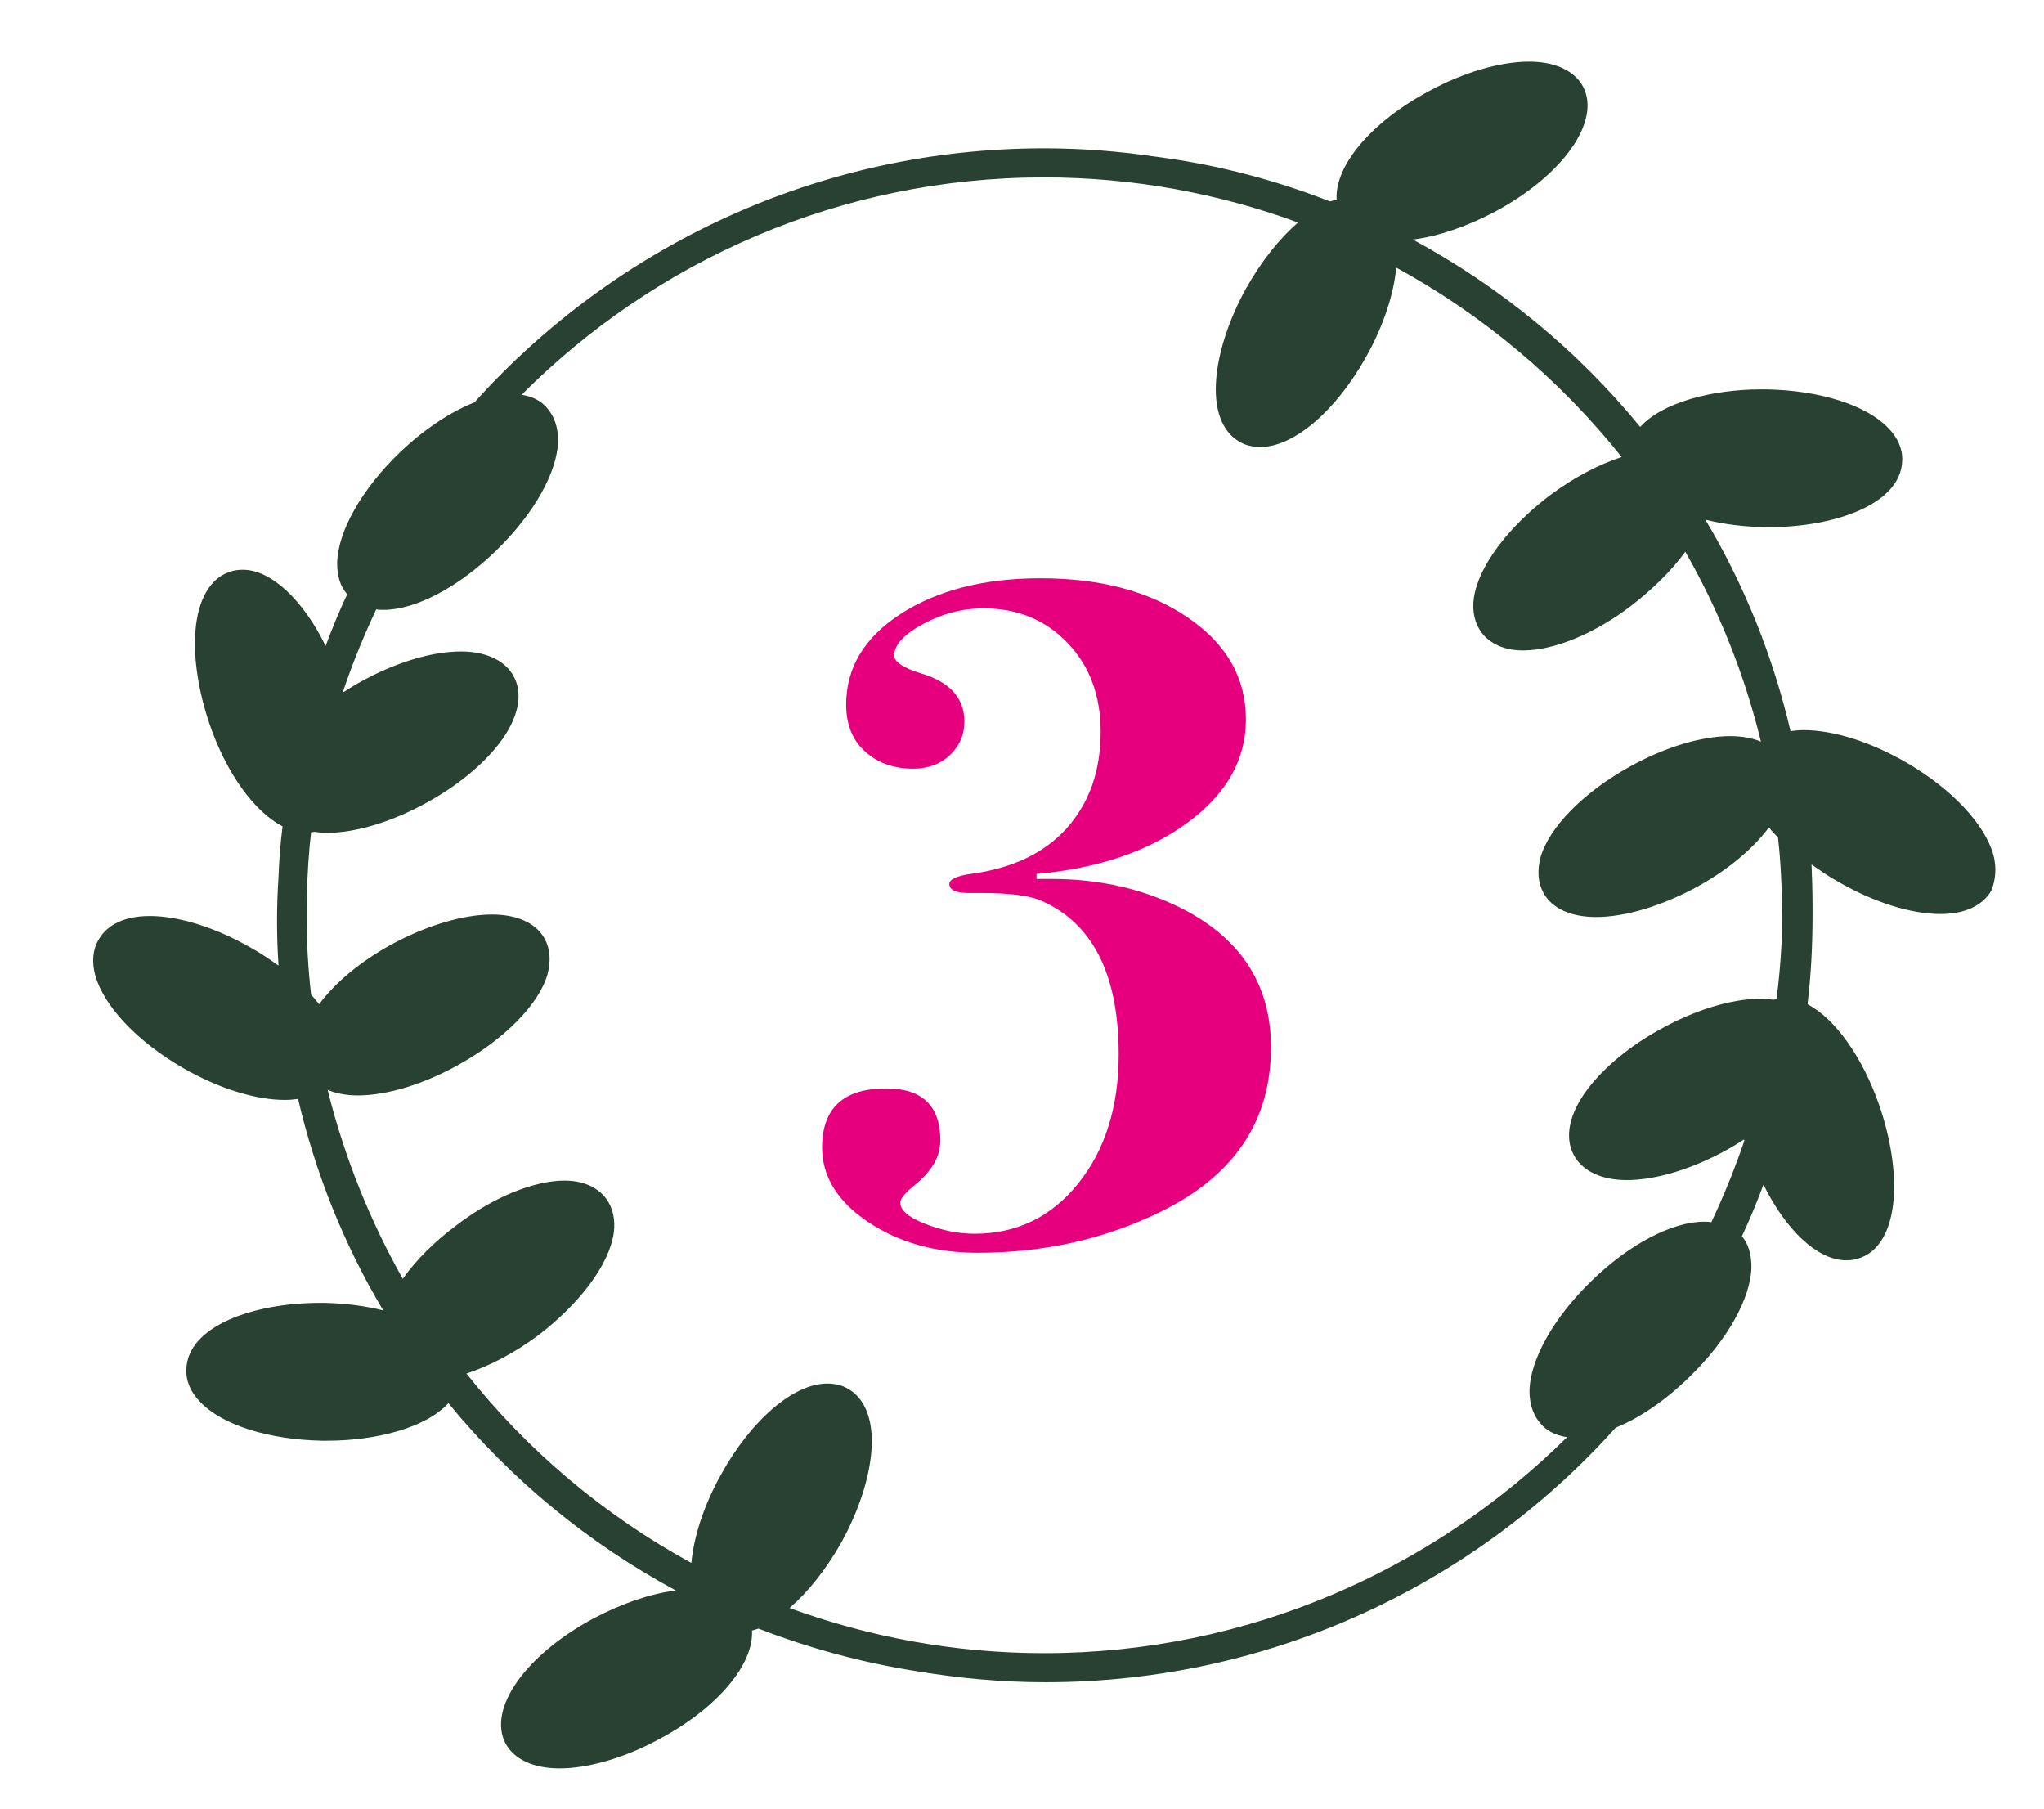
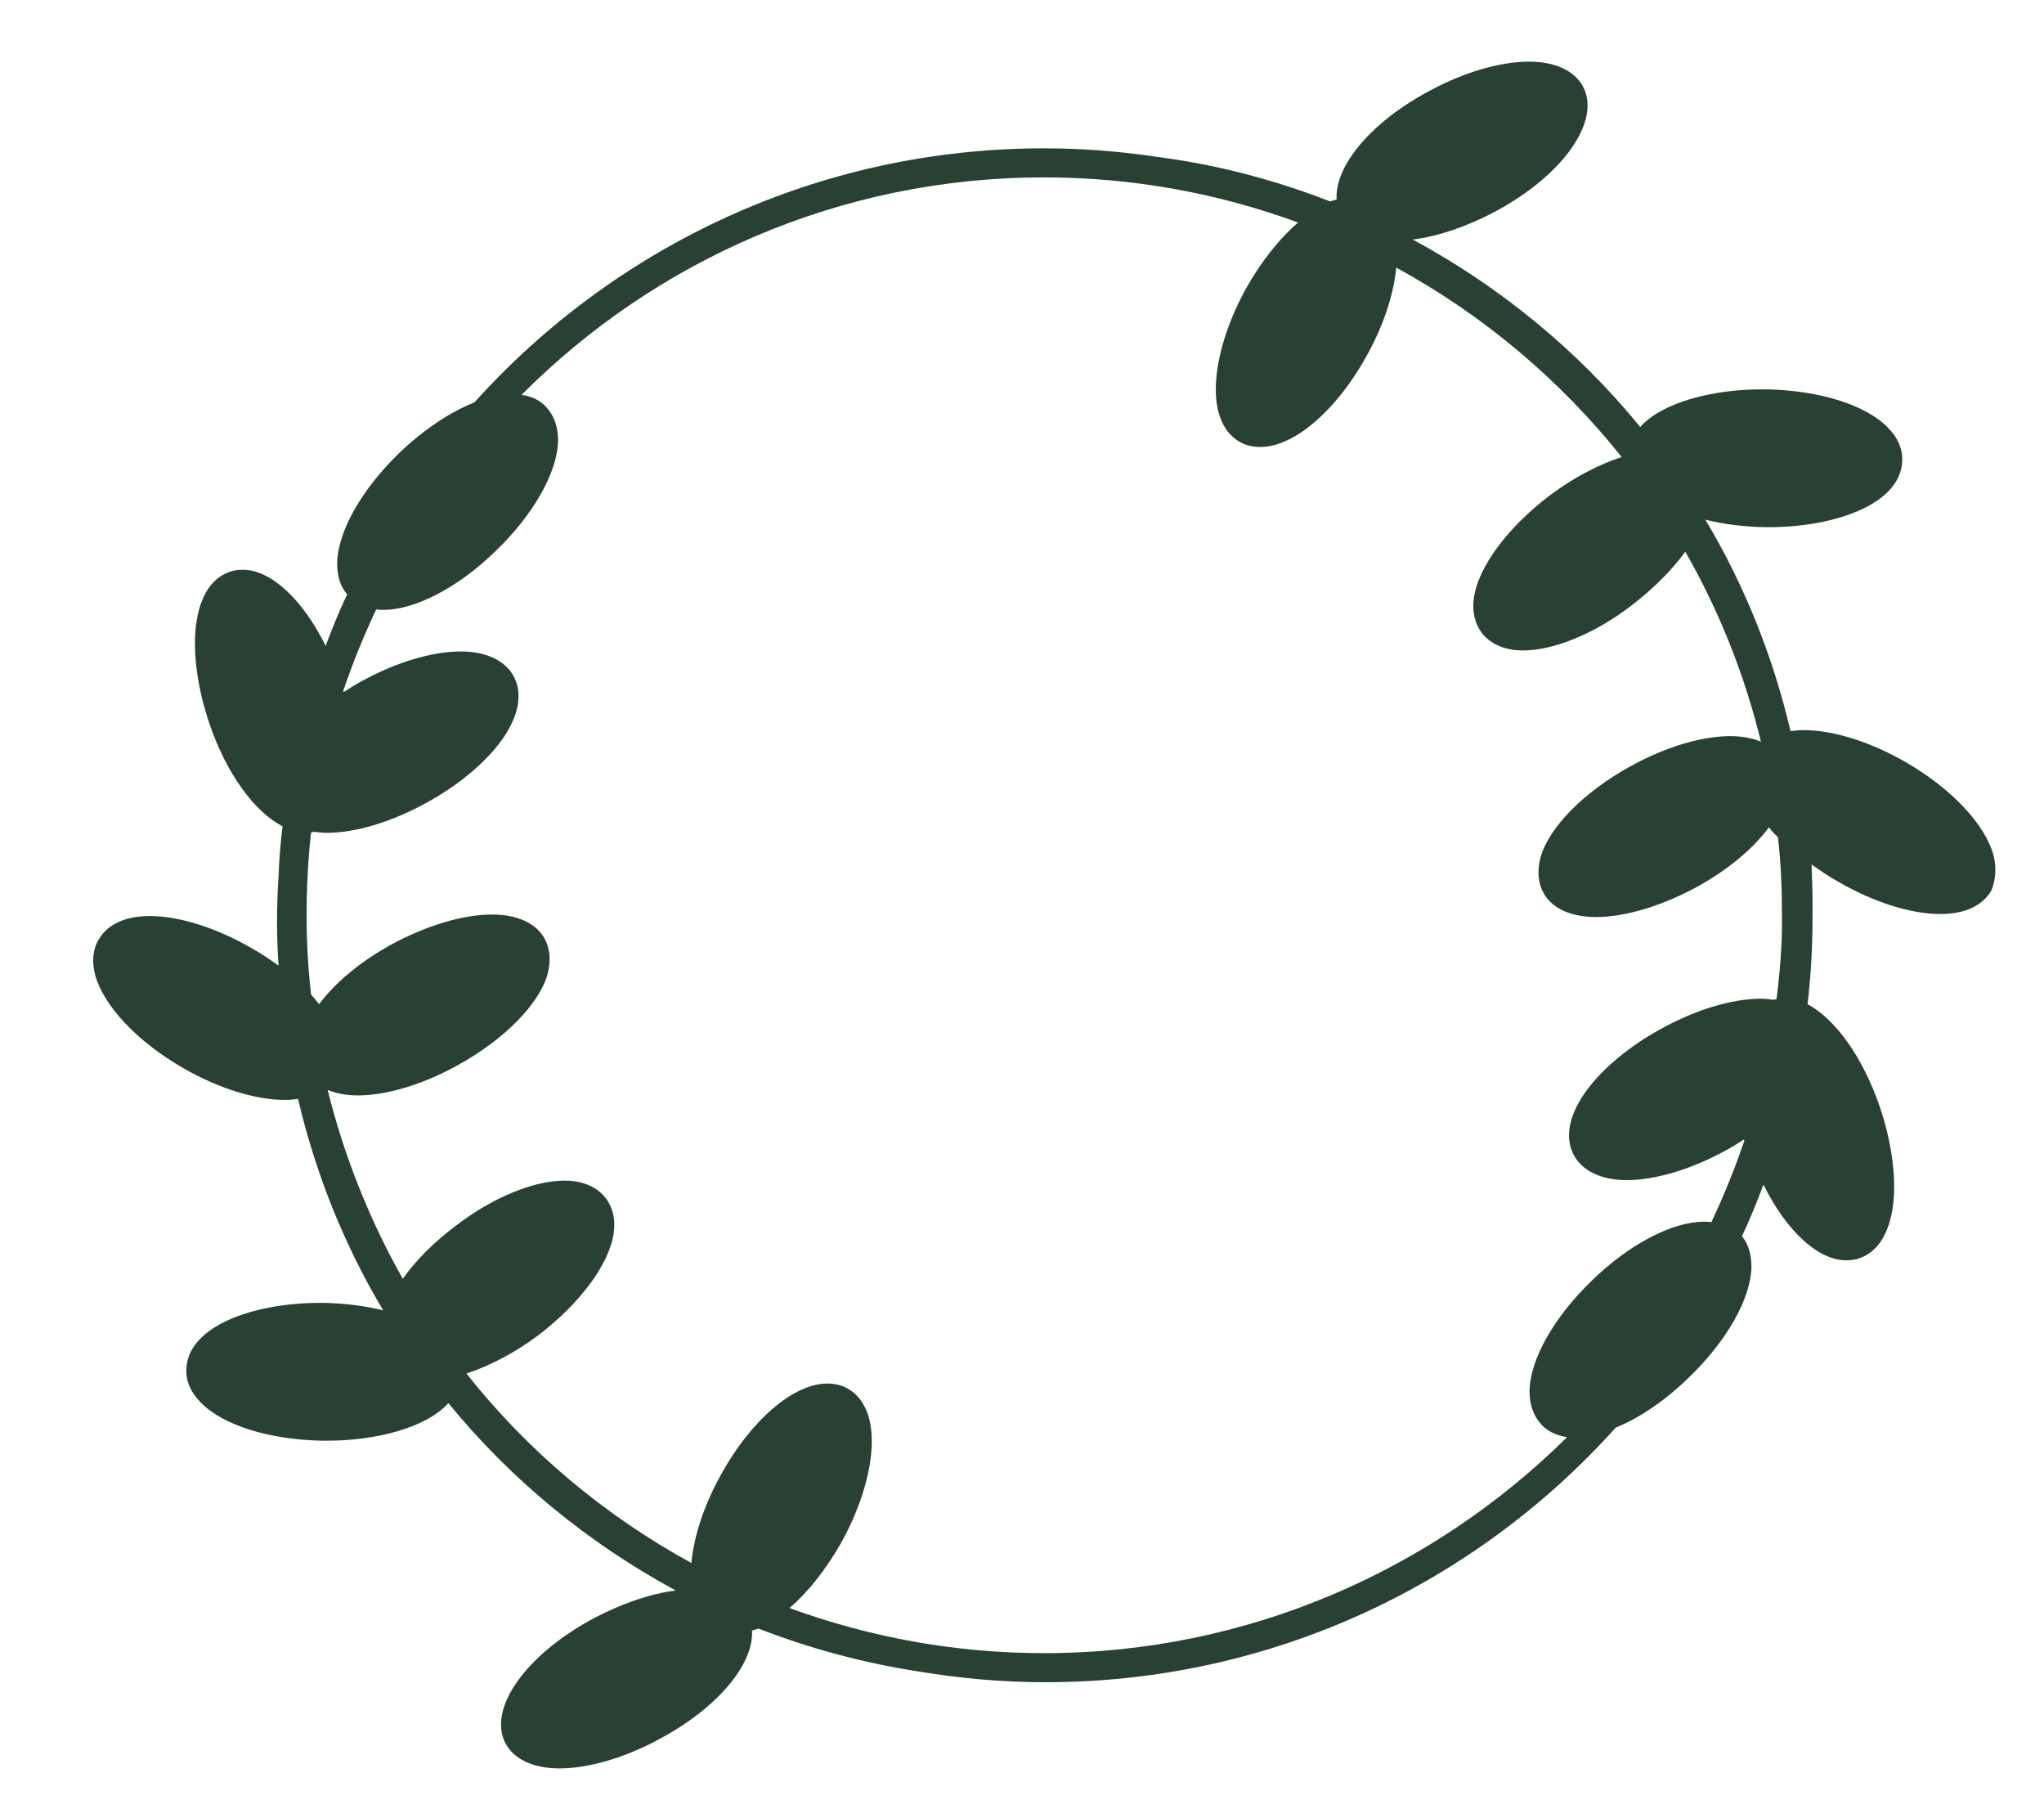
<svg xmlns="http://www.w3.org/2000/svg" version="1.1" id="Capa_1" x="0px" y="0px" viewBox="0 0 408 361" style="enable-background:new 0 0 408 361;" xml:space="preserve">
  <style type="text/css"> .st0{fill:#294133;} .st1{fill:#E6007E;} </style>
  <g>
    <path class="st0" d="M397.9,170.6c-1.7-6.1-8.3-13.2-17.5-18.5c-7.1-4.1-14.5-6.4-20.4-6.4c-0.9,0-1.8,0.1-2.6,0.2 c-1.7-7.3-4-14.6-6.8-21.6c-2.9-7.2-6.3-14.1-10.2-20.6c3.6,0.9,7.5,1.4,11.7,1.5h1c13.1,0,26.4-4.6,26.6-13.3 c0.1-2.3-0.9-4.6-2.8-6.5c-4.4-4.6-13.7-7.5-24.3-7.7h-1c-9.8,0-19.8,2.6-24.2,7.5c-12.5-15.3-28-28-45.4-37.4 c5-0.6,10.8-2.6,16.3-5.5c13.7-7.3,21.3-18.1,17.7-25c-1.7-3.2-5.6-5-10.8-5c-5.7,0-13,2.1-19.8,5.8c-11.7,6.2-19,15-18.6,21.7 c-0.4,0.1-0.9,0.3-1.3,0.4c-10.5-4.1-21.6-7.1-33.1-8.7c-0.5-0.1-0.9-0.1-1.4-0.2c0,0-0.1,0-0.1,0c-7.3-1.1-14.9-1.7-22.5-1.7 c-45.1,0-85.7,19.6-113.7,50.7c-4.8,1.9-10.1,5.4-14.9,10c-7.6,7.3-12.4,15.8-12.5,22.1c0,2.5,0.6,4.6,2,6.2 c-1.6,3.4-3,6.8-4.3,10.3c-4.5-9.2-10.9-15.2-16.5-15.2c-0.9,0-1.8,0.1-2.6,0.4c-4,1.3-6.4,5.6-6.9,11.9 c-0.4,5.4,0.6,11.9,2.8,18.4c3.4,10,9,17.6,14.6,20.5c-0.4,3.3-0.7,6.7-0.8,10.1c-0.4,5.9-0.4,11.8,0,17.7 c-1.7-1.2-3.4-2.4-5.4-3.5c-7.1-4.1-14.5-6.4-20.3-6.4c-6.2,0-9,2.6-10.2,4.7c-1.2,2-1.4,4.4-0.7,7.1c1.7,6.1,8.3,13.2,17.5,18.5 c7.1,4.1,14.5,6.4,20.4,6.4c0.9,0,1.8-0.1,2.6-0.2c1.7,7.3,4,14.6,6.8,21.6c2.9,7.2,6.3,14.1,10.2,20.6c-3.6-0.9-7.5-1.4-11.7-1.5 h-1c-13.1,0-26.4,4.6-26.6,13.3c-0.1,2.3,0.9,4.6,2.8,6.5c4.4,4.6,13.7,7.5,24.3,7.7h1c9.8,0,19.8-2.6,24.2-7.5 c12.5,15.3,28,28,45.4,37.4c-5,0.6-10.8,2.6-16.3,5.5c-13.7,7.3-21.3,18.1-17.7,25c1.7,3.2,5.6,5,10.8,5c5.7,0,13-2.1,19.8-5.8 c11.7-6.2,19-15,18.6-21.7c0.4-0.1,0.9-0.3,1.3-0.4c10.1,3.9,20.7,6.8,31.6,8.5c8.4,1.4,16.9,2.2,25.7,2.2 c45.1,0,85.8-19.6,113.8-50.8c4.7-1.9,9.9-5.4,14.6-10c7.6-7.3,12.4-15.8,12.5-22.1c0-2.4-0.6-4.6-1.9-6.1c1.6-3.4,3-6.8,4.3-10.3 c4.5,9.1,10.8,15.1,16.5,15.1c0.9,0,1.8-0.1,2.6-0.4c4-1.3,6.4-5.6,6.9-11.9c0.4-5.4-0.6-11.9-2.8-18.4 c-3.4-9.9-8.9-17.5-14.4-20.4c0.7-5.8,1-11.7,1-17.7c0-0.8,0-1.5,0-2.3c0-2.6-0.1-5.2-0.2-7.9c1.7,1.2,3.4,2.4,5.4,3.5 c7.1,4.1,14.5,6.4,20.3,6.4c6.2,0,9-2.6,10.2-4.7C398.3,175.7,398.6,173.2,397.9,170.6z M208.4,329.9c-17.8,0-34.9-3.2-50.8-9 c3.7-3.2,7.3-7.7,10.4-13.2c3.3-6,5.4-12.3,5.9-17.7c0.6-6.3-1.1-10.9-4.7-12.9c-1.2-0.7-2.6-1-4.1-1c-6.7,0-15.2,7.3-21.2,18.2 c-3.4,6.1-5.4,12.3-5.9,17.6c-17.4-9.5-32.7-22.4-44.9-37.8c4.6-1.5,9.6-4.1,14.3-7.6c8.4-6.4,14.2-14.2,15.1-20.4 c0.4-2.7-0.2-5.1-1.5-6.9c-1.2-1.6-3.7-3.6-8.3-3.6c-6.1,0-14.3,3.3-21.7,9c-4.3,3.2-8,6.9-10.6,10.6c-6.6-11.7-11.7-24.4-15-37.7 c1.7,0.7,3.7,1.1,6,1.1c5.8,0,13.1-2.2,20.1-6.1c9.2-5.1,16.1-12.1,17.8-18.1c0.7-2.7,0.5-5.1-0.6-7.1c-1.7-3.1-5.5-4.8-10.5-4.8 c-5.8,0-13.1,2.2-20.1,6c-6.2,3.4-11.2,7.6-14.4,11.9c-0.5-0.6-1-1.3-1.6-1.9c-0.6-5.2-0.9-10.5-0.9-15.9c0-4.6,0.2-9.2,0.6-13.7 c0.1-0.9,0.2-1.9,0.3-2.8c0.2,0,0.4-0.1,0.7-0.1c0.8,0.1,1.5,0.2,2.4,0.2c5.8,0,13.1-2.2,20.1-6.1c6-3.3,11.1-7.5,14.4-11.8 c3.8-5,4.8-9.8,2.8-13.4c-1.7-3.1-5.5-4.9-10.5-4.9c-5.8,0-13.1,2.2-20.1,6.1c-1.1,0.6-2.2,1.3-3.3,2l-0.1-0.2 c1.9-5.6,4.1-11,6.6-16.3c0.5,0.1,1,0.1,1.5,0.1c6.3,0,14.9-4.5,22.3-11.7c7.6-7.3,12.4-15.8,12.5-22.1c0-2.7-0.8-5-2.4-6.7 c-0.9-1-2.5-2.1-4.9-2.4c26.7-26.8,63.6-43.4,104.3-43.4c17.8,0,34.9,3.2,50.7,9c-3.7,3.2-7.3,7.7-10.4,13.2 c-3.3,6-5.4,12.3-5.9,17.7c-0.6,6.3,1.1,10.9,4.7,12.9c1.2,0.7,2.6,1,4.1,1c6.7,0,15.2-7.3,21.2-18.2c3.4-6.1,5.4-12.3,5.9-17.6 c17.4,9.5,32.7,22.4,45,37.8c-4.6,1.5-9.6,4.1-14.4,7.7c-8.4,6.4-14.2,14.2-15.1,20.4c-0.4,2.7,0.2,5.1,1.5,6.9 c1.2,1.6,3.7,3.6,8.3,3.6c6.1,0,14.3-3.3,21.7-9c4.3-3.3,8-7,10.7-10.7c6.7,11.7,11.8,24.4,15.1,37.9c-1.7-0.7-3.8-1.1-6.1-1.1 c-5.8,0-13.1,2.2-20.1,6.1c-9.2,5.1-16.1,12.1-17.8,18.1c-0.7,2.7-0.5,5.1,0.6,7.1c1.7,3.1,5.5,4.8,10.5,4.8c5.8,0,13.1-2.2,20.1-6 c6.2-3.4,11.2-7.6,14.4-11.9c0.5,0.7,1.1,1.3,1.8,2c0.6,5.2,0.8,10.5,0.8,15.8c0,1.9,0,3.7-0.1,5.6c-0.2,3.6-0.5,7.2-1,10.9 c-0.2,0-0.4,0.1-0.7,0.1c-0.8-0.1-1.5-0.2-2.4-0.2c-5.8,0-13.1,2.2-20.1,6.1c-6,3.3-11.1,7.5-14.4,11.8c-3.8,5-4.8,9.8-2.8,13.4 c1.7,3.1,5.5,4.9,10.5,4.9c5.8,0,13.1-2.2,20.1-6.1c1.1-0.6,2.2-1.3,3.3-2l0.1,0.2c-1.9,5.6-4.1,11-6.6,16.3 c-0.5-0.1-1-0.1-1.5-0.1c-6.3,0-14.9,4.5-22.3,11.7c-7.6,7.3-12.4,15.8-12.5,22.1c0,2.7,0.8,5,2.4,6.7c0.9,1,2.5,2.1,5.1,2.5 C286,313.3,249.1,329.9,208.4,329.9z" />
  </g>
  <g>
-     <path class="st1" d="M253.7,209c0,14.7-7.3,25.6-22,32.8c-11.2,5.5-23.4,8.2-36.6,8.2c-8.5,0-15.8-2.1-21.9-6.2 c-6.1-4.1-9.1-9.1-9.1-14.8c0-7.9,4.3-11.8,12.8-11.8c7.2,0,10.8,3.5,10.8,10.4c0,3.2-1.7,6.1-5,8.8c-2,1.6-3,2.8-3,3.6 c0,1.5,1.6,2.9,4.9,4.2c3.3,1.3,6.6,2,9.9,2c8.4,0,15.3-3.3,20.7-10c5.4-6.7,8.1-15.3,8.1-25.8c0-16.1-5.3-26.4-15.8-30.8 c-2.3-0.9-6.1-1.4-11.6-1.4h-2.6c-2.5,0-3.8-0.6-3.8-1.8c0-0.9,1.4-1.6,4.2-2c8.3-1.1,14.7-4.1,19.2-9.1c4.5-5,6.8-11.4,6.8-19.3 c0-7.2-2.2-13.1-6.6-17.7c-4.4-4.6-10-6.9-16.8-6.9c-4.1,0-8.1,1-12,3.1c-3.9,2.1-5.8,4.2-5.8,6.3c0,1.3,1.8,2.5,5.4,3.6 c5.7,1.7,8.6,4.9,8.6,9.6c0,2.7-1,4.9-2.9,6.7c-1.9,1.8-4.4,2.7-7.3,2.7c-4,0-7.2-1.2-9.7-3.5c-2.5-2.3-3.7-5.4-3.7-9.3 c0-7.3,3.6-13.4,10.9-18.1c7.3-4.7,16.6-7.1,27.9-7.1c12,0,21.8,2.6,29.5,7.9c7.7,5.3,11.5,12,11.5,20.3c0,8-3.9,14.9-11.7,20.6 c-7.8,5.7-17.8,9.1-30.1,10.2v1h3c9.9,0,18.7,2.1,26.6,6.2C247.9,187.6,253.7,196.7,253.7,209z" />
-   </g>
+     </g>
</svg>